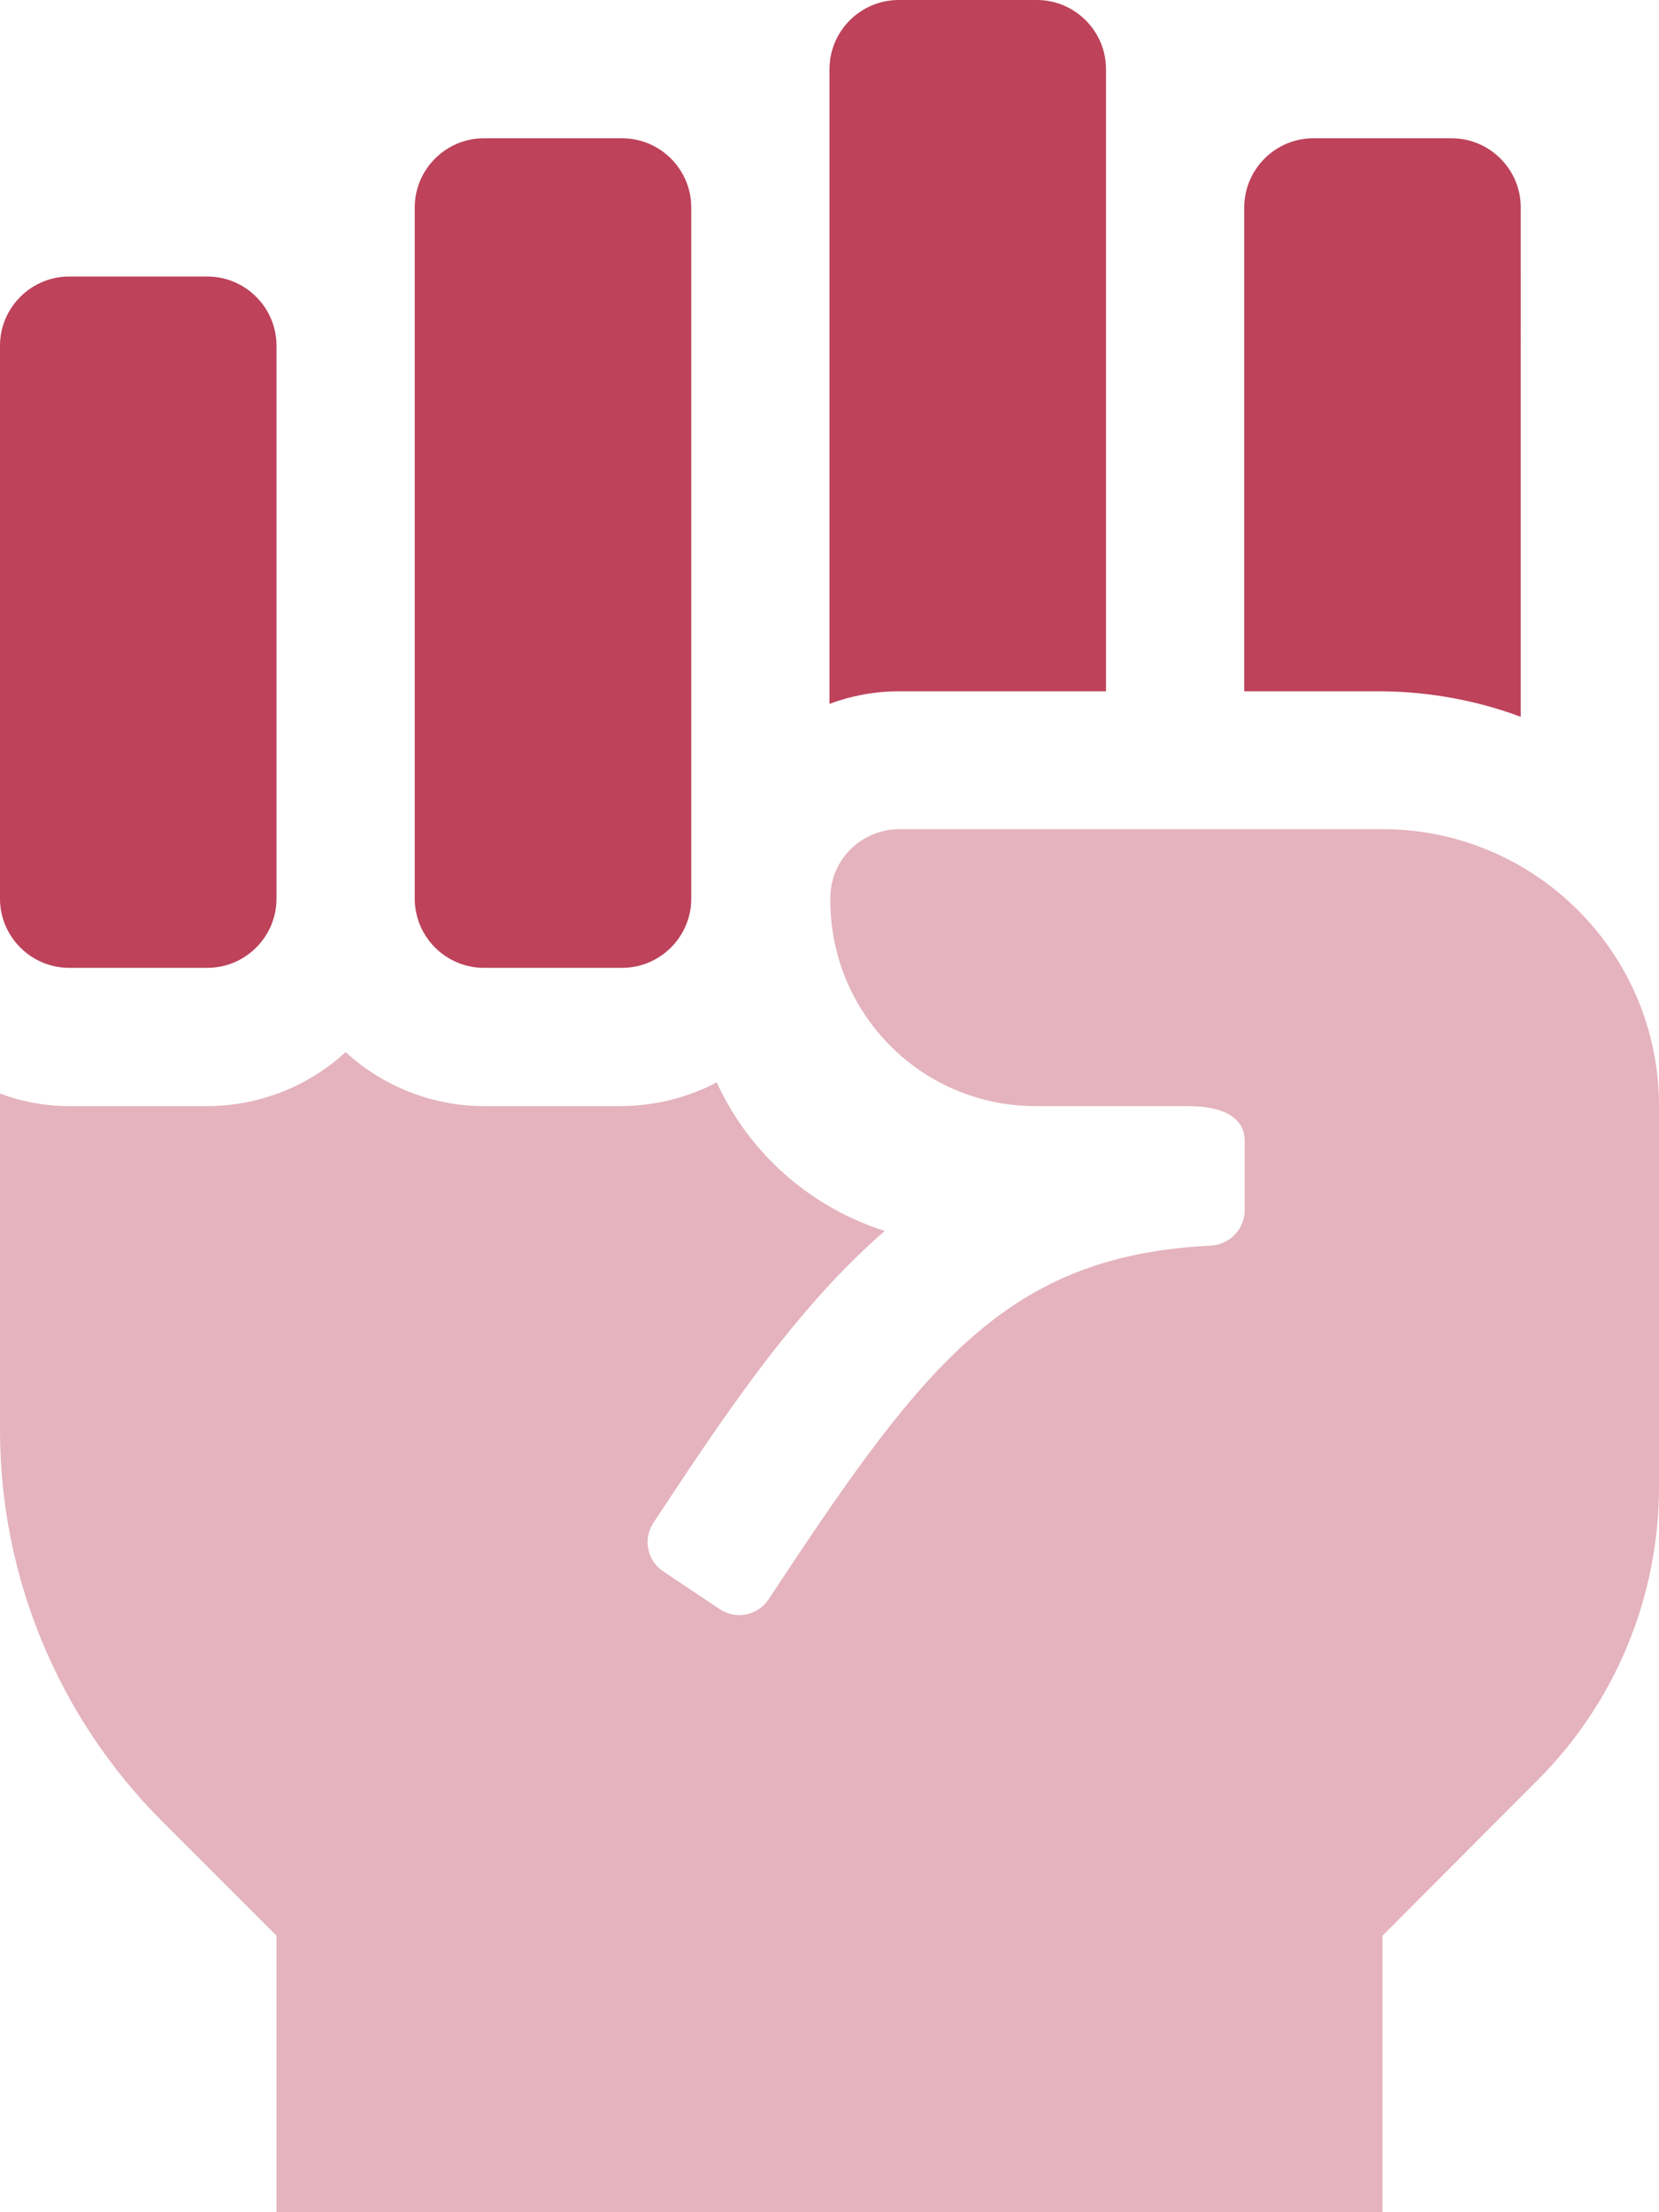
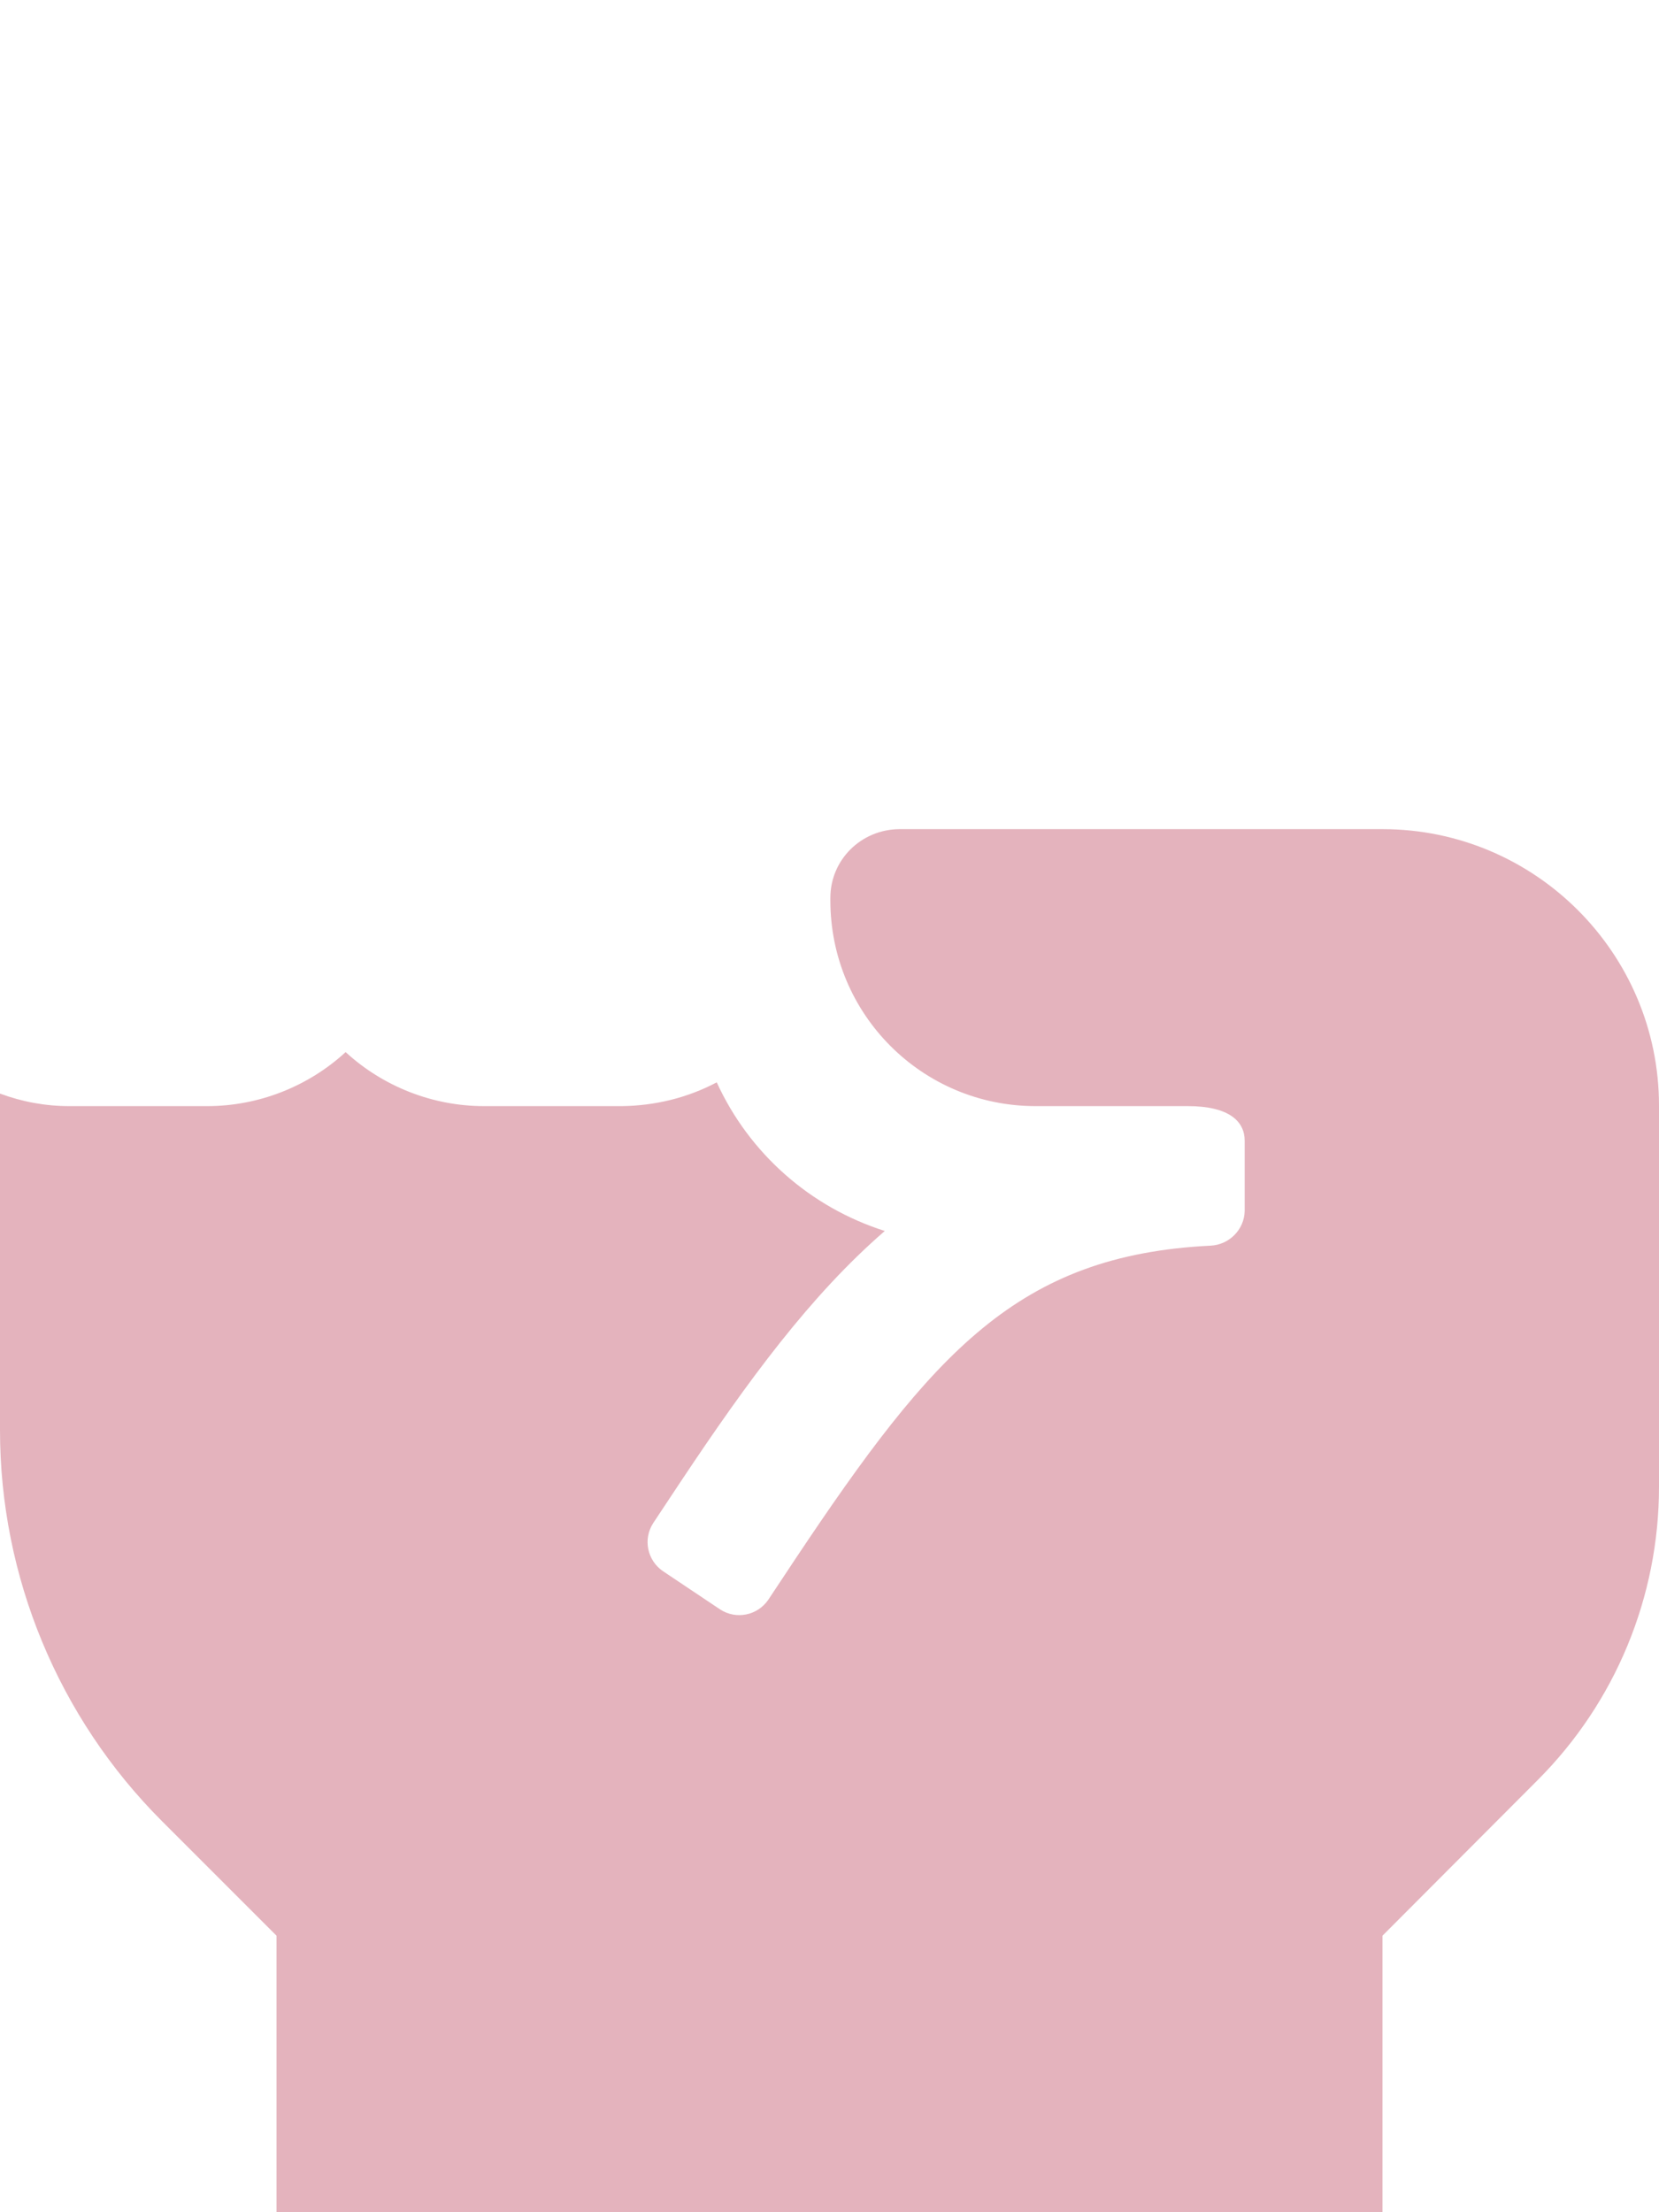
<svg xmlns="http://www.w3.org/2000/svg" version="1.1" id="Layer_1" focusable="false" x="0px" y="0px" viewBox="0 0 384 512" style="enable-background:new 0 0 384 512;" xml:space="preserve">
  <style type="text/css">
	.st0{opacity:0.4;fill:#BD425A;enable-background:new    ;}
	.st1{fill:#BD425A;}
</style>
  <g>
    <path class="st0" d="M64,512v-64l-26.5-26.5C13.5,397.5,0,364.9,0,331v-77.9c5.1,1.9,10.5,2.9,16,2.9h32c11.8,0,23.3-4.5,32-12.5   c8.7,8,20.2,12.5,32,12.5h32c7.6-0.1,15.1-1.9,21.9-5.5c7.5,16.4,21.6,28.9,38.9,34.4c-17.1,14.8-31.6,34.5-47.3,58.1l-6.3,9.5   c-2.4,3.7-1.4,8.6,2.2,11.1l13.3,8.9c3.7,2.4,8.6,1.4,11.1-2.2l6.3-9.5c31.9-47.8,51.5-70.3,96.1-72.5c4.3-0.2,7.8-3.7,7.9-8V264   c0-4.4-3.5-8-13.2-8h-35.2c-26.3,0-47.5-21.3-47.5-47.6v-0.6c0-8.8,7.1-15.8,15.9-15.9H320c35.3,0,64,28.7,64,64v88.2   c0,25.5-10.1,49.9-28.1,67.9L320,448v64H64z" />
-     <path class="st1" d="M144,32h-32c-8.8,0-16,7.2-16,16v160c0,8.8,7.2,16,16,16h32c8.8,0,16-7.2,16-16V48C160,39.2,152.8,32,144,32z    M48,64H16C7.2,64,0,71.2,0,80v128c0,8.8,7.2,16,16,16h32c8.8,0,16-7.2,16-16V80C64,71.2,56.8,64,48,64z M336,32h-32   c-8.8,0-16,7.2-16,16v112h32c10.9,0.1,21.8,2.1,32,5.9V48C352,39.2,344.8,32,336,32z M240,0h-32c-8.8,0-16,7.2-16,16v146.9   c5.1-1.9,10.5-2.9,16-2.9h48V16C256,7.2,248.8,0,240,0z" />
  </g>
</svg>